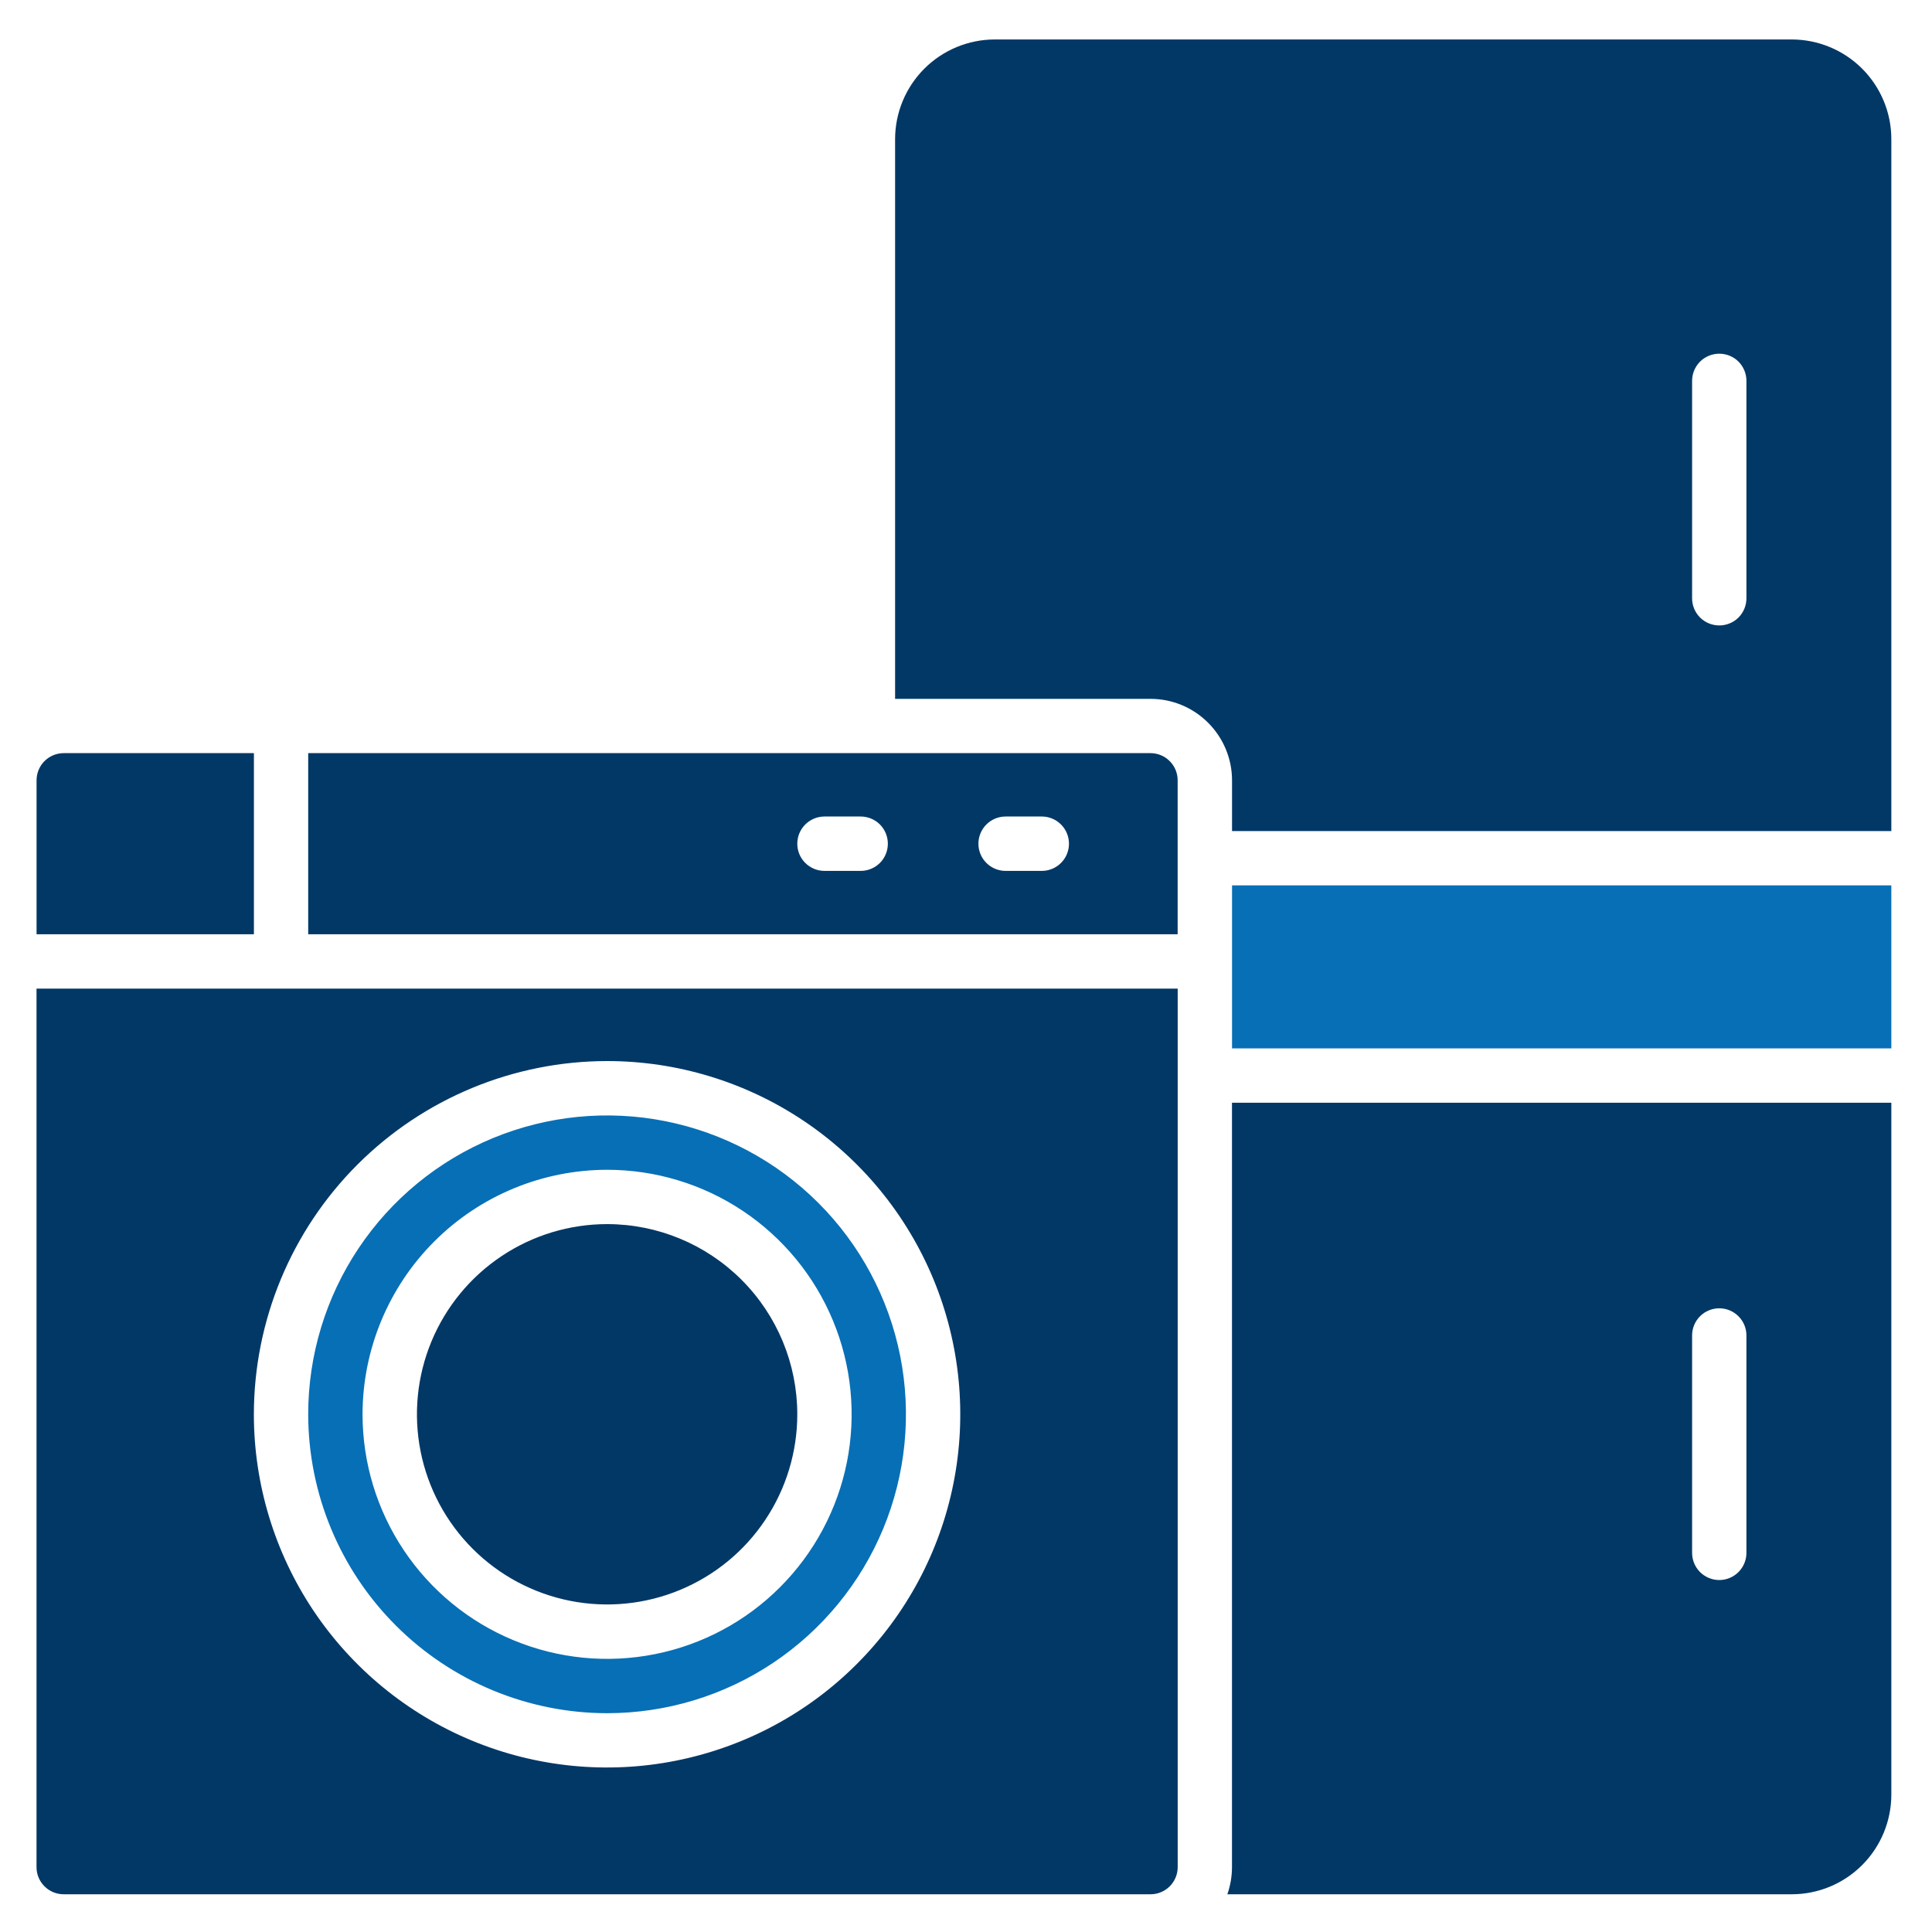
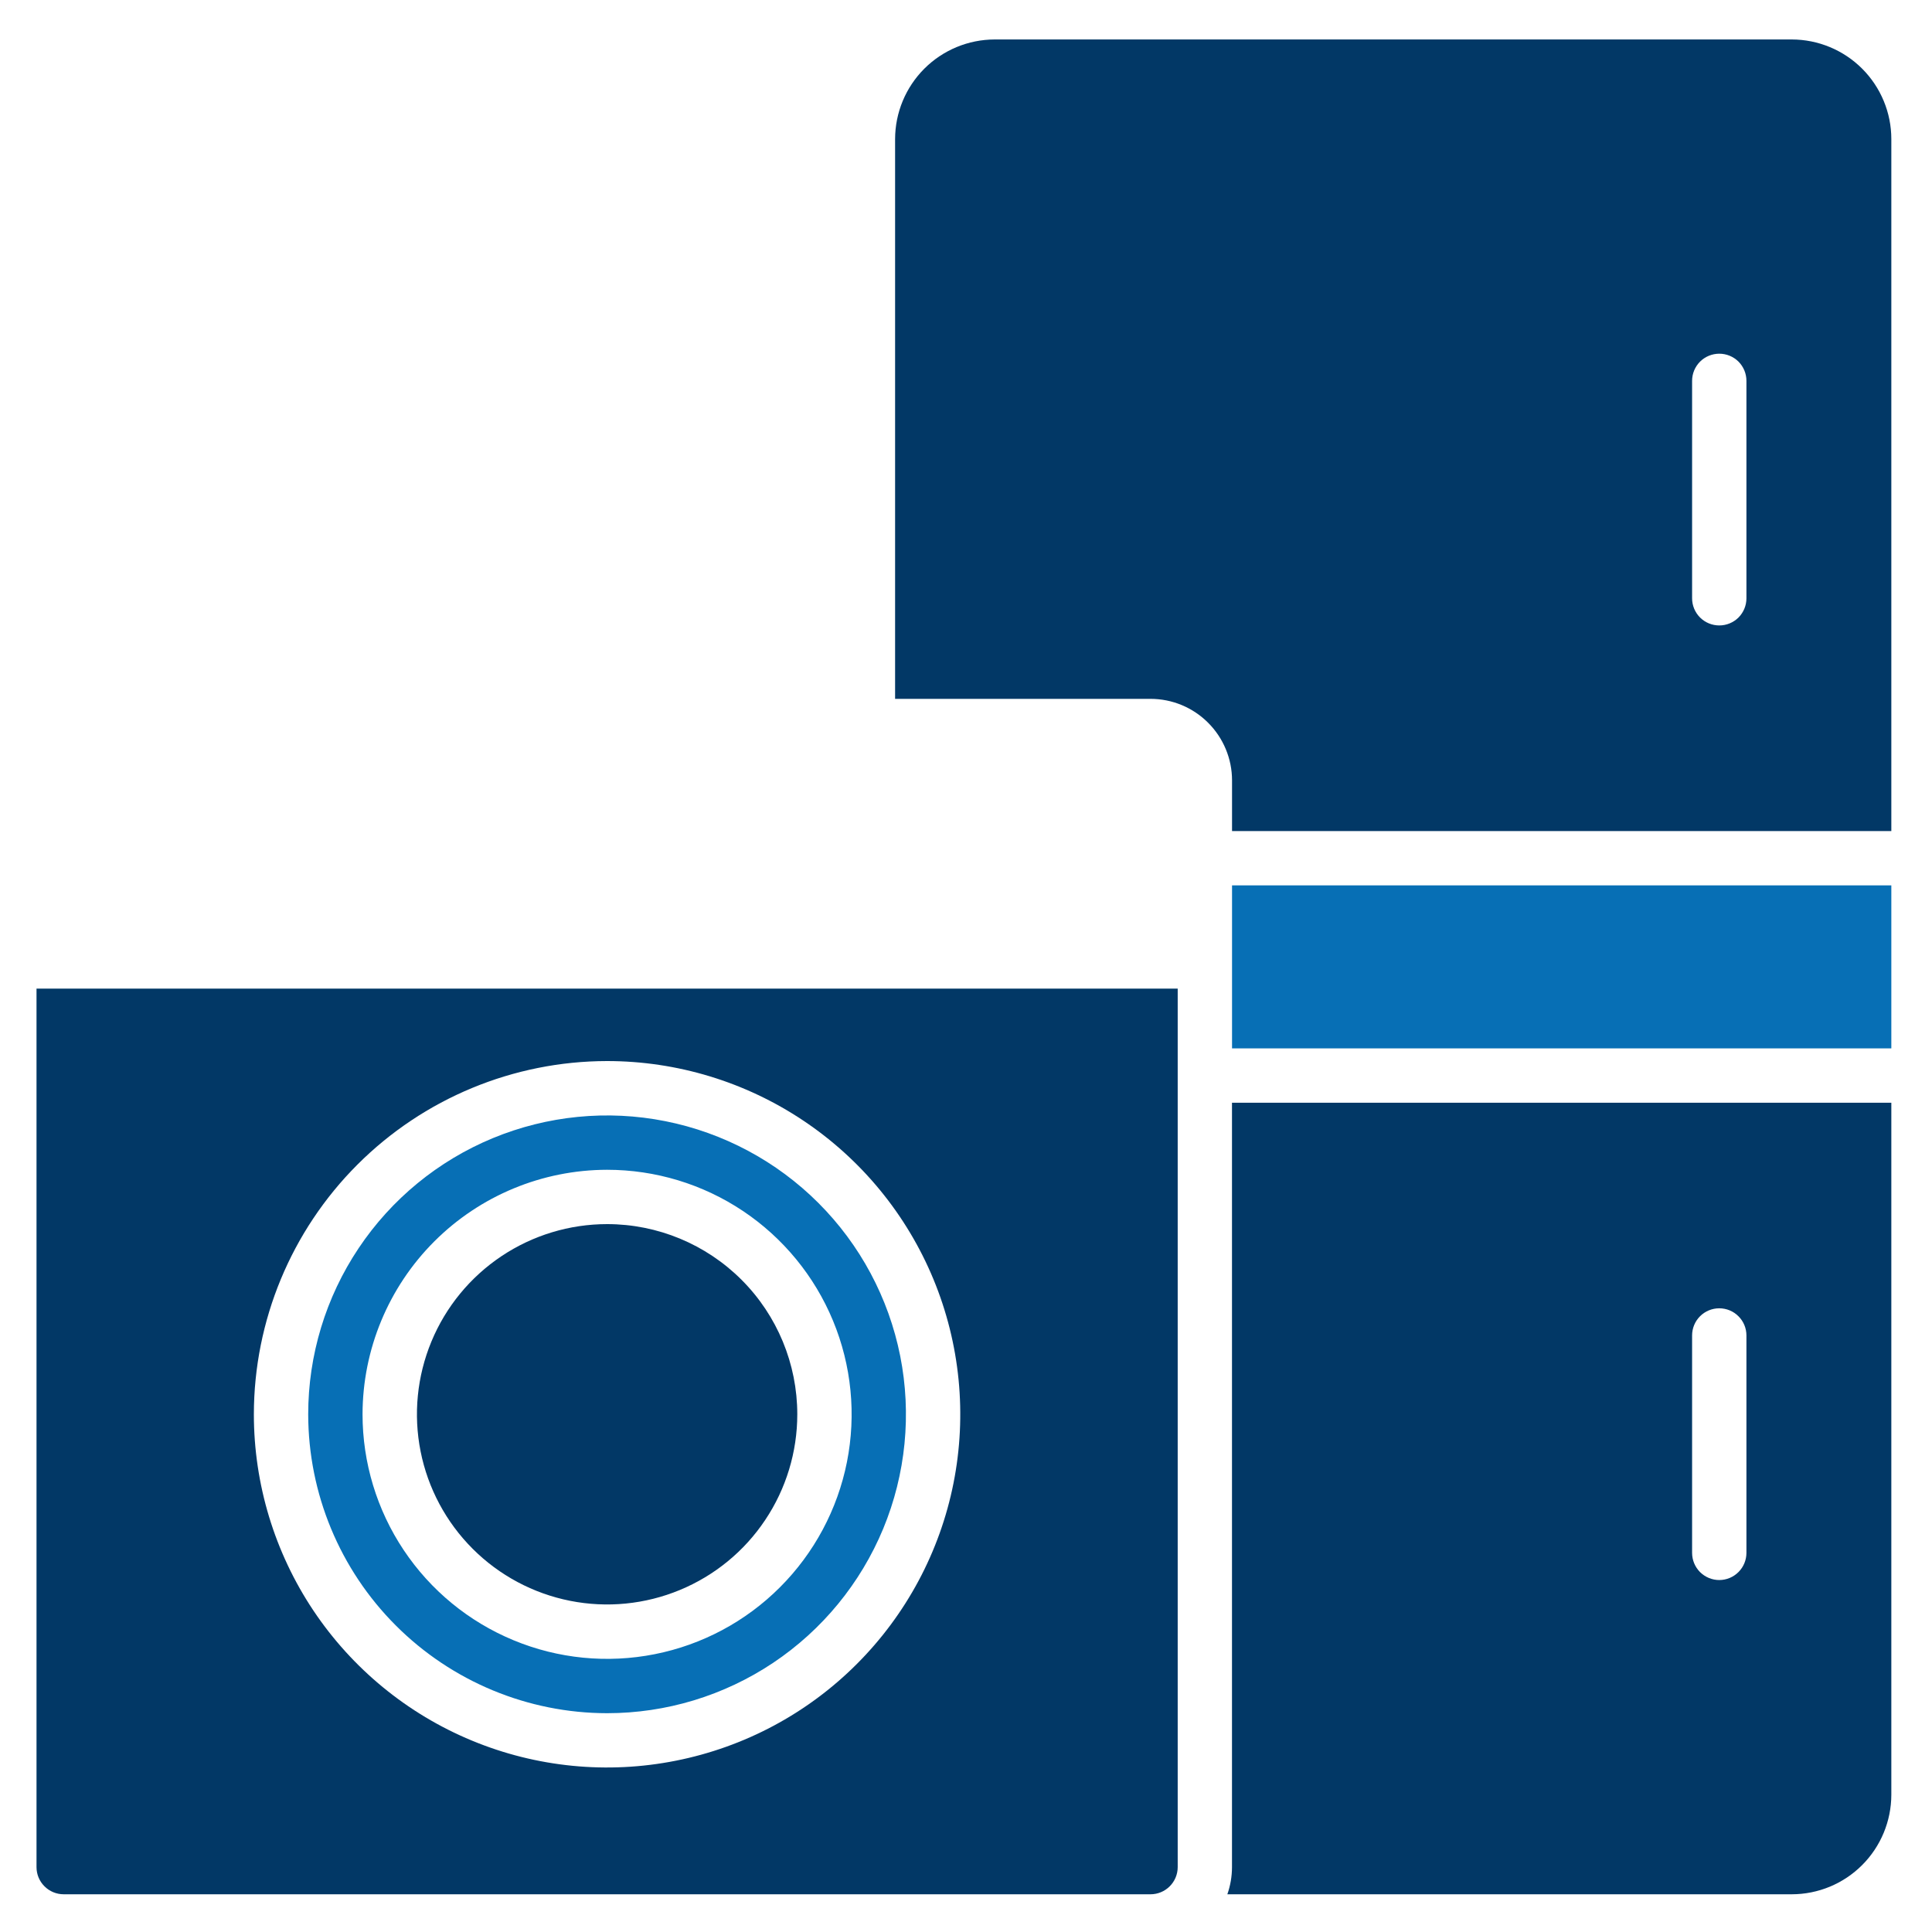
<svg xmlns="http://www.w3.org/2000/svg" width="40" height="40" viewBox="0 0 40 40" fill="none">
  <g clip-path="url(#clip0_171_42)">
-     <path d="M5.256 15.593H1.319C1.17 15.593 1.027 15.652 0.921 15.758C0.816 15.863 0.757 16.006 0.757 16.156V19.343H5.257V15.593H5.256Z" fill="#023866" />
    <path d="M16.507 29.282C16.507 30.06 16.276 30.822 15.843 31.469C15.411 32.117 14.796 32.621 14.076 32.919C13.357 33.217 12.565 33.295 11.802 33.143C11.038 32.991 10.336 32.616 9.786 32.066C9.235 31.515 8.86 30.814 8.708 30.05C8.556 29.286 8.634 28.494 8.932 27.775C9.23 27.055 9.735 26.441 10.382 26.008C11.03 25.575 11.791 25.344 12.57 25.344C13.614 25.344 14.615 25.759 15.354 26.498C16.092 27.236 16.507 28.238 16.507 29.282Z" fill="#023866" />
    <path d="M12.569 35.47C13.793 35.47 14.989 35.107 16.007 34.427C17.024 33.747 17.817 32.78 18.286 31.65C18.754 30.519 18.876 29.275 18.638 28.075C18.399 26.874 17.81 25.772 16.944 24.906C16.079 24.041 14.976 23.452 13.776 23.213C12.576 22.974 11.332 23.097 10.201 23.565C9.071 24.033 8.104 24.826 7.424 25.844C6.744 26.861 6.381 28.057 6.381 29.281C6.383 30.922 7.035 32.495 8.196 33.655C9.356 34.815 10.929 35.468 12.569 35.47ZM12.569 24.219C13.571 24.219 14.55 24.516 15.382 25.072C16.215 25.629 16.864 26.42 17.247 27.345C17.63 28.27 17.73 29.288 17.535 30.27C17.339 31.252 16.857 32.154 16.149 32.862C15.441 33.571 14.539 34.053 13.556 34.248C12.574 34.443 11.556 34.343 10.631 33.959C9.706 33.576 8.915 32.927 8.359 32.094C7.803 31.262 7.506 30.283 7.506 29.281C7.508 27.939 8.042 26.652 8.991 25.703C9.94 24.754 11.227 24.221 12.569 24.219Z" fill="#076FB5" />
    <path d="M0.756 38.657C0.756 38.806 0.815 38.949 0.921 39.054C1.026 39.16 1.17 39.219 1.319 39.219H23.82C23.969 39.219 24.112 39.16 24.218 39.054C24.323 38.949 24.383 38.806 24.383 38.657V20.468H0.756L0.756 38.657ZM12.569 21.968C14.015 21.968 15.429 22.397 16.632 23.201C17.834 24.004 18.771 25.146 19.325 26.483C19.878 27.819 20.023 29.289 19.741 30.708C19.459 32.127 18.762 33.429 17.739 34.452C16.717 35.475 15.414 36.171 13.995 36.453C12.577 36.736 11.106 36.591 9.77 36.037C8.434 35.484 7.292 34.546 6.488 33.344C5.685 32.141 5.256 30.727 5.256 29.281C5.258 27.342 6.029 25.483 7.4 24.112C8.771 22.741 10.63 21.97 12.569 21.968Z" fill="#023866" />
-     <path d="M23.82 15.593H6.381V19.343H24.382V16.155C24.382 16.006 24.323 15.863 24.217 15.758C24.112 15.652 23.969 15.593 23.82 15.593H23.82ZM17.82 18.031H17.07C16.921 18.031 16.777 17.971 16.672 17.866C16.566 17.761 16.507 17.617 16.507 17.468C16.507 17.319 16.566 17.176 16.672 17.07C16.777 16.965 16.921 16.905 17.07 16.905H17.82C17.969 16.905 18.112 16.965 18.218 17.07C18.323 17.176 18.382 17.319 18.382 17.468C18.382 17.617 18.323 17.761 18.218 17.866C18.112 17.971 17.969 18.031 17.82 18.031ZM21.57 18.031H20.82C20.67 18.031 20.527 17.971 20.422 17.866C20.316 17.761 20.257 17.617 20.257 17.468C20.257 17.319 20.316 17.176 20.422 17.07C20.527 16.965 20.67 16.905 20.82 16.905H21.57C21.719 16.905 21.862 16.965 21.967 17.07C22.073 17.176 22.132 17.319 22.132 17.468C22.132 17.617 22.073 17.761 21.967 17.866C21.862 17.971 21.719 18.031 21.57 18.031Z" fill="#023866" />
    <path d="M25.508 18.331H39.159V21.706H25.508V18.331Z" fill="#076FB5" />
    <path d="M37.096 0.817H20.595C20.048 0.818 19.524 1.035 19.137 1.422C18.751 1.808 18.533 2.332 18.532 2.879V14.469H23.82C24.268 14.469 24.697 14.647 25.013 14.964C25.329 15.28 25.508 15.709 25.508 16.156V17.206H39.158V2.879C39.158 2.333 38.94 1.808 38.554 1.422C38.167 1.035 37.643 0.818 37.096 0.817H37.096ZM36.158 12.387C36.158 12.536 36.099 12.679 35.994 12.785C35.888 12.89 35.745 12.949 35.596 12.949C35.447 12.949 35.303 12.89 35.198 12.785C35.092 12.679 35.033 12.536 35.033 12.387V7.885C35.033 7.736 35.092 7.593 35.198 7.487C35.303 7.382 35.447 7.323 35.596 7.323C35.745 7.323 35.888 7.382 35.994 7.487C36.099 7.593 36.158 7.736 36.158 7.885V12.387Z" fill="#023866" />
    <path d="M25.507 38.657C25.507 38.849 25.474 39.039 25.411 39.219H37.095C37.642 39.219 38.166 39.002 38.553 38.615C38.94 38.228 39.157 37.704 39.158 37.157V22.831H25.507V38.657ZM35.033 27.649C35.033 27.5 35.092 27.357 35.197 27.252C35.303 27.146 35.446 27.087 35.595 27.087C35.745 27.087 35.888 27.146 35.993 27.252C36.099 27.357 36.158 27.5 36.158 27.649V32.15C36.158 32.299 36.099 32.442 35.993 32.548C35.888 32.653 35.745 32.713 35.595 32.713C35.446 32.713 35.303 32.653 35.197 32.548C35.092 32.442 35.033 32.299 35.033 32.15V27.649Z" fill="#023866" />
  </g>
  <defs>
    <clipPath id="clip0_171_42">
      <rect width="38.402" height="38.402" fill="white" transform="translate(0.756 0.817)" />
    </clipPath>
  </defs>
</svg>